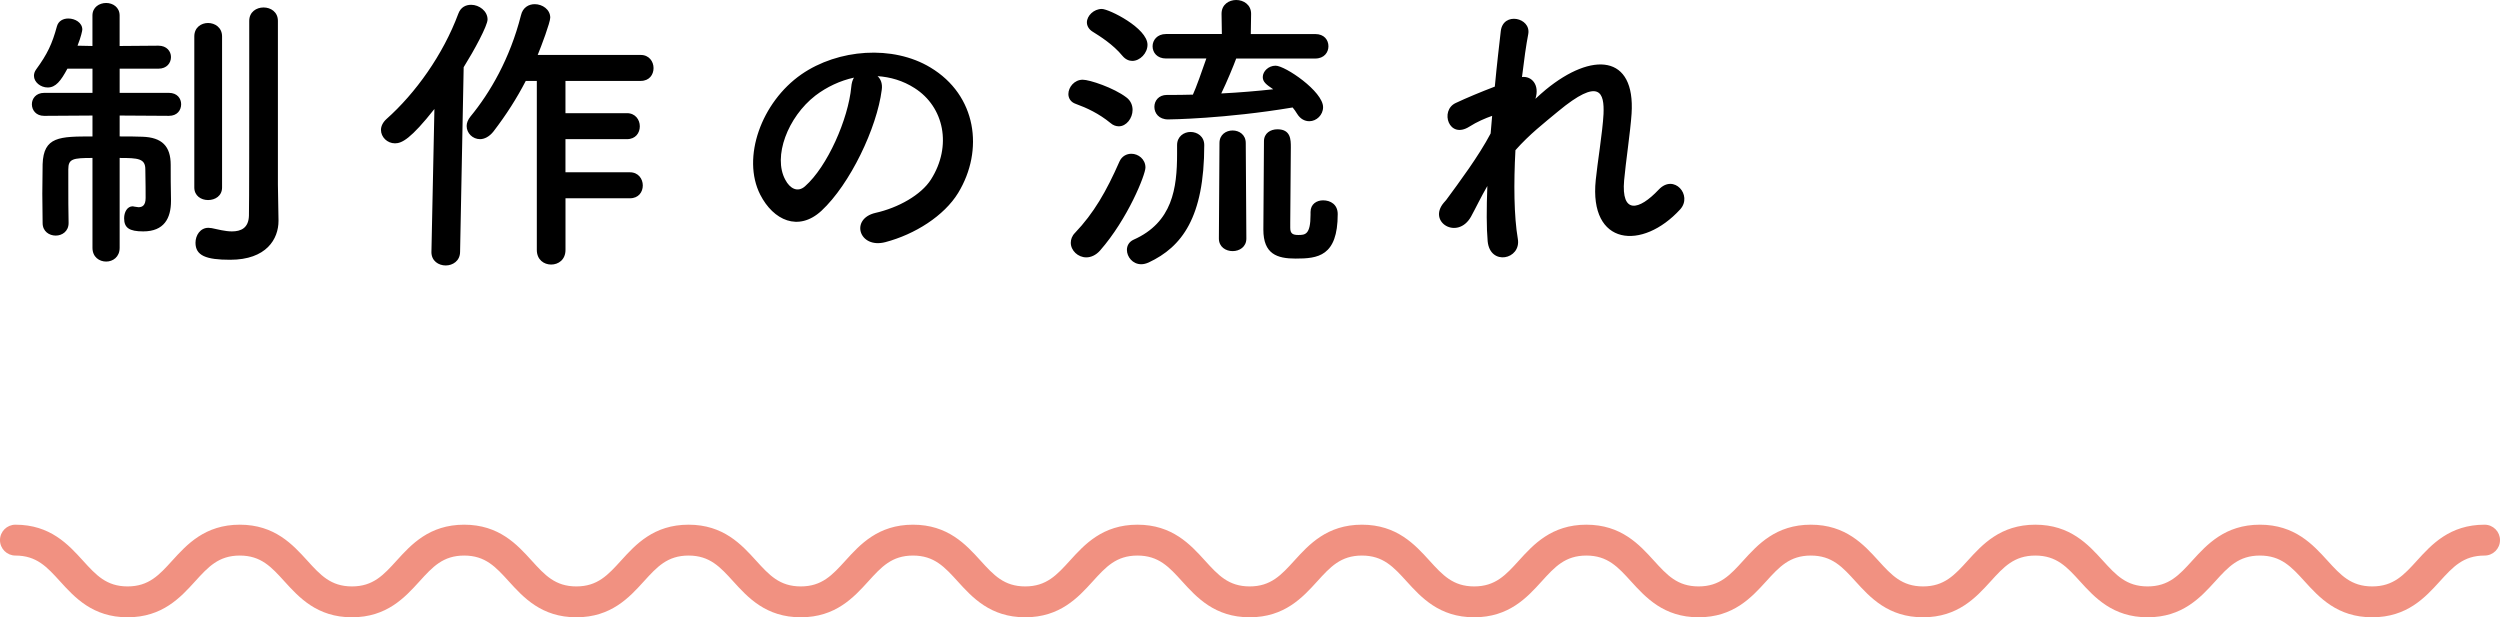
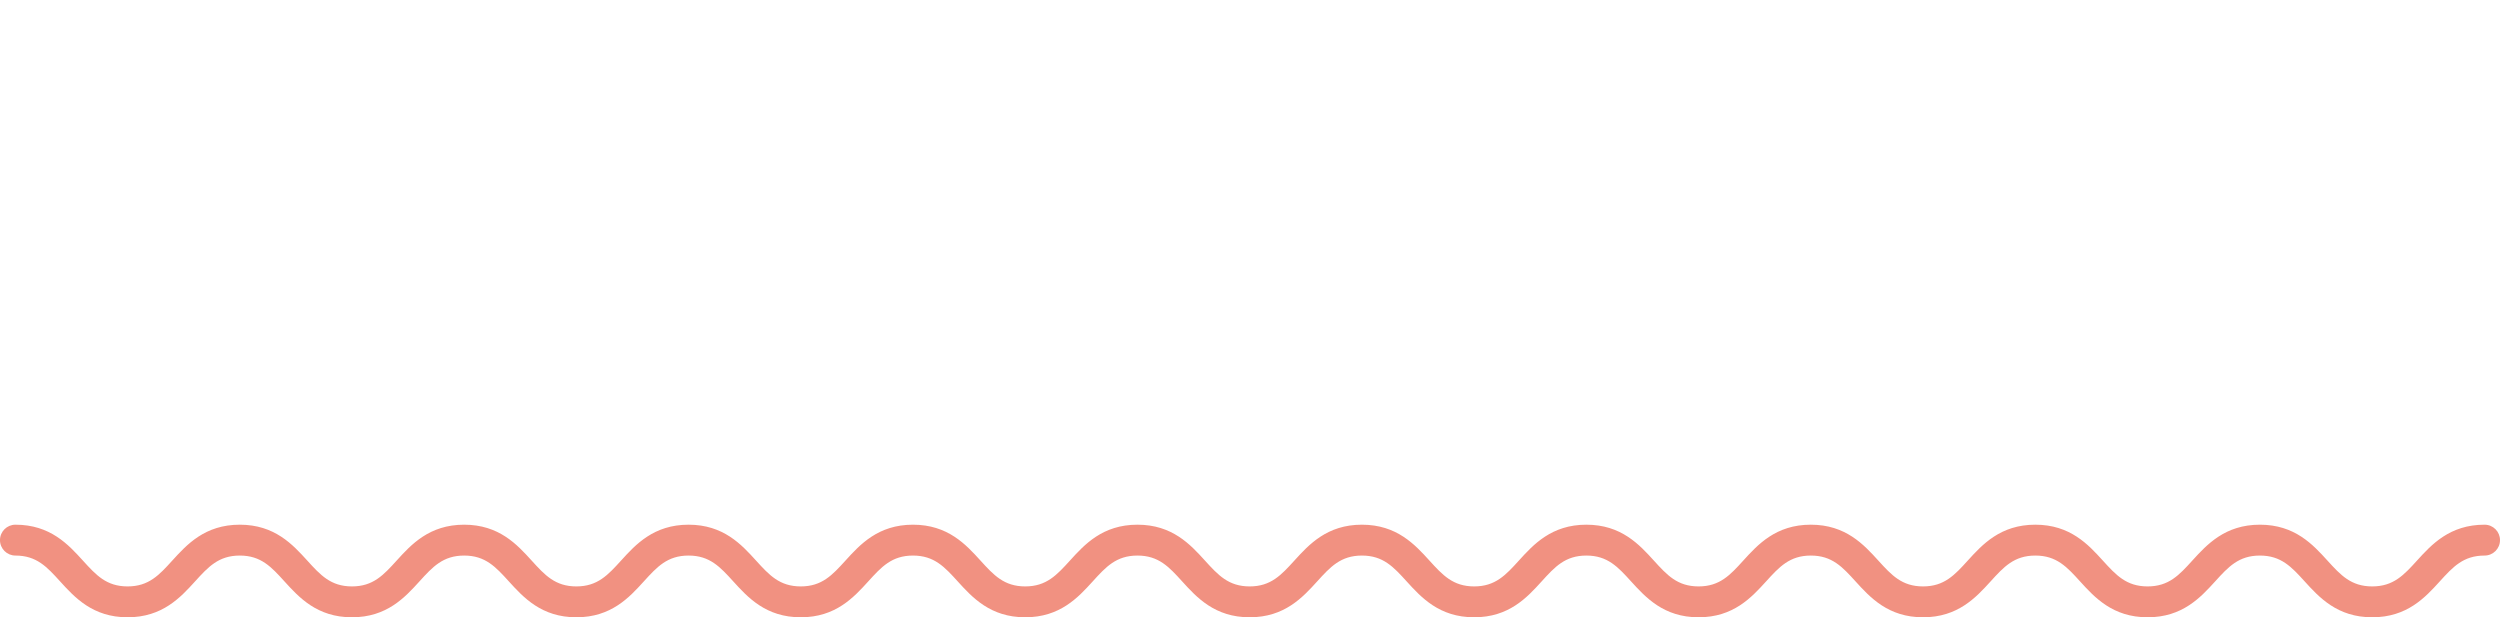
<svg xmlns="http://www.w3.org/2000/svg" width="162" height="40" viewBox="0 0 162 40">
-   <path d="M5.993 10.235c-1.277 0-1.567.058-1.567.735v.929c0 .832 0 1.818.019 2.534v.02c0 .542-.426.813-.832.813-.425 0-.851-.271-.851-.813l-.02-1.896.02-1.915c.058-1.8 1.103-1.8 3.231-1.8v-1.355l-3.134.02c-.522 0-.793-.367-.793-.754 0-.368.271-.735.793-.735h3.134v-1.568h-1.625c-.426.793-.755 1.219-1.277 1.219-.464 0-.89-.349-.89-.755 0-.135.039-.271.135-.406.735-1.006 1.045-1.664 1.354-2.805.097-.349.406-.504.735-.504.445 0 .909.271.909.716 0 .059-.078.465-.31 1.045l.967.02v-1.974c0-.541.445-.813.89-.813.426 0 .871.271.871.813v1.974l2.515-.02c.542 0 .813.368.813.735 0 .387-.271.755-.813.755h-2.513v1.567h3.192c.542 0 .793.367.793.735 0 .387-.251.754-.793.754l-3.192-.02v1.354c.522 0 1.025 0 1.47.02 1.277.039 1.838.619 1.838 1.818 0 .562 0 1.567.019 2.226v.116c0 1.122-.445 1.974-1.799 1.974-.909 0-1.238-.232-1.238-.852 0-.387.194-.774.561-.774l.097.02.271.039c.251 0 .464-.116.464-.6 0 0 0-1.297-.019-1.857 0-.697-.464-.735-1.664-.735v5.823c0 .601-.445.891-.871.891-.445 0-.89-.29-.89-.891v-5.823zm6.598-7.875c0-.58.445-.87.89-.87s.909.29.909.87v9.79c0 .542-.445.813-.909.813-.445 0-.89-.271-.89-.813v-9.79zm5.456 11.919v.038c0 1.161-.774 2.516-3.135 2.516-1.567 0-2.244-.271-2.244-1.103 0-.484.31-.968.832-.968l.213.02c.387.077.871.213 1.315.213.581 0 1.083-.213 1.103-1.025.019-.716.019-6.037.019-9.578v-3.037c0-.581.464-.871.929-.871s.929.29.929.871v10.603l.039 2.321zM27.957 16.311l.193-9.248c-1.529 1.935-2.109 2.225-2.554 2.225-.503 0-.909-.406-.909-.871 0-.231.116-.483.348-.696 1.896-1.683 3.676-4.179 4.663-6.83.155-.425.483-.58.832-.58.522 0 1.064.406 1.064.948 0 .406-.871 2.012-1.548 3.096l-.232 11.957c0 .6-.484.89-.929.89-.465 0-.929-.29-.929-.87v-.021zm8.687-3.463v3.347c0 .639-.464.948-.929.948s-.929-.31-.929-.948v-10.952h-.716c-.581 1.122-1.258 2.187-2.089 3.271-.271.348-.6.503-.871.503-.483 0-.871-.388-.871-.852 0-.193.078-.406.251-.619 1.258-1.528 2.554-3.734 3.27-6.56.116-.503.503-.716.89-.716.503 0 1.006.349 1.006.871 0 .31-.58 1.857-.813 2.419h6.675c.542 0 .832.425.832.851s-.271.832-.832.832h-4.876v2.09h3.986c.542 0 .832.426.832.852s-.271.832-.832.832h-3.986v2.147h4.179c.542 0 .832.426.832.852 0 .425-.271.832-.832.832h-4.177zM57.137 5.824c-.31 2.457-2.051 6.113-3.908 7.836-1.49 1.373-3.115.619-3.966-1.045-1.219-2.399.077-5.998 2.67-7.798 2.38-1.645 5.92-1.915 8.358-.444 2.999 1.799 3.483 5.359 1.799 8.126-.909 1.489-2.805 2.689-4.721 3.192-1.703.445-2.303-1.509-.639-1.896 1.471-.328 2.96-1.16 3.599-2.167 1.374-2.167.852-4.701-1.064-5.92-.754-.484-1.567-.716-2.399-.774.213.193.329.503.271.89zm-4.296.367c-1.799 1.393-2.767 3.967-1.954 5.456.291.562.793.852 1.277.426 1.451-1.277 2.805-4.354 2.999-6.443.019-.231.077-.444.174-.6-.89.194-1.76.6-2.496 1.161zM71.96 7.972c-.755-.619-1.548-.987-2.245-1.238-.348-.116-.484-.388-.484-.639 0-.445.387-.929.929-.929.445 0 2.012.522 2.825 1.142.29.213.406.522.406.813 0 .542-.406 1.064-.89 1.064-.173 0-.367-.059-.541-.213zm-1.567 8.706c-.542 0-1.006-.444-1.006-.947 0-.213.078-.445.271-.639 1.219-1.277 2.032-2.689 2.883-4.624.155-.349.464-.504.774-.504.445 0 .91.349.91.891 0 .464-1.142 3.328-2.941 5.379-.272.309-.601.444-.891.444zm2.341-13.06c-.6-.735-1.47-1.277-1.935-1.567-.251-.154-.368-.387-.368-.6 0-.426.445-.871.967-.871.464 0 2.96 1.238 2.96 2.322 0 .542-.484 1.045-.987 1.045-.211 0-.443-.096-.637-.329zm3.541 5.785c0-.562.445-.852.871-.852.445 0 .89.29.89.852 0 4.683-1.451 6.598-3.599 7.604-.174.077-.329.116-.484.116-.561 0-.929-.483-.929-.929 0-.271.135-.522.426-.658 2.535-1.122 2.825-3.347 2.825-5.572v-.561zm3.831-5.611c-.155.426-.6 1.51-.968 2.264 1.161-.058 2.303-.154 3.367-.271-.464-.31-.677-.483-.677-.793 0-.368.368-.735.832-.735.619 0 3.076 1.664 3.076 2.689 0 .503-.426.909-.89.909-.29 0-.581-.136-.794-.483-.096-.155-.174-.271-.289-.407-4.393.735-7.972.774-8.069.774-.6 0-.89-.406-.89-.813 0-.387.271-.774.813-.774h.019c.542 0 1.103 0 1.664-.019.193-.407.619-1.606.871-2.342h-2.612c-.581 0-.871-.387-.871-.793 0-.387.29-.793.871-.793h3.618l-.02-1.297v-.018c0-.6.484-.89.948-.89.483 0 .967.31.967.89v.02l-.02 1.297h4.179c.581 0 .852.387.852.793 0 .387-.271.793-.852.793h-5.125zm-1.084 5.476c0-.542.425-.813.851-.813s.852.271.852.813l.039 6.191c0 .542-.445.813-.89.813s-.89-.271-.89-.813l.038-6.191zm5.901 4.469c0-.522.406-.755.813-.755.484 0 .948.271.948.891 0 2.747-1.296 2.883-2.728 2.883-1.2 0-2.09-.291-2.09-1.877 0-.619.039-5.243.039-5.728 0-.522.425-.773.871-.773.87 0 .87.677.87 1.161l-.038 4.895v.329c0 .367.155.464.522.464.445 0 .793-.019.793-1.315v-.175zM95.317 14.047c-.87 1.528-2.825.348-1.761-.909l.154-.175c.852-1.16 2.109-2.844 2.883-4.314l.098-1.142c-.445.155-.987.388-1.471.696-1.335.852-1.936-1.044-.891-1.528.697-.329 1.626-.716 2.535-1.063.135-1.451.29-2.748.387-3.6.154-1.276 1.974-.87 1.78.194-.136.696-.271 1.663-.406 2.786.619-.078 1.161.503.87 1.412.232-.213.465-.426.678-.6 2.999-2.457 5.805-2.283 5.553 1.567-.077 1.16-.387 3.211-.483 4.314-.193 2.205.948 1.974 2.244.6.986-1.045 2.206.367 1.394 1.277-2.458 2.688-5.921 2.38-5.477-1.896.098-1.025.445-3.115.504-4.276.058-1.373-.232-2.418-2.941-.174-.929.774-1.838 1.471-2.767 2.516-.116 2.147-.097 4.275.155 5.746.231 1.335-1.8 1.78-1.955.154-.077-.851-.077-2.128-.02-3.579-.406.697-.754 1.432-1.063 1.994z" />
  <path fill="#F19181" d="M153.72 40c-2.262 0-3.436-1.29-4.379-2.327-.851-.935-1.522-1.673-2.9-1.673-1.377 0-2.048.738-2.897 1.673-.944 1.037-2.118 2.327-4.378 2.327-2.262 0-3.436-1.29-4.379-2.327-.85-.935-1.521-1.673-2.897-1.673s-2.048.738-2.897 1.673c-.945 1.037-2.118 2.327-4.379 2.327-2.26 0-3.434-1.29-4.376-2.327-.85-.935-1.521-1.673-2.896-1.673s-2.046.738-2.896 1.673c-.944 1.036-2.116 2.327-4.377 2.327s-3.434-1.291-4.377-2.327c-.85-.935-1.521-1.673-2.896-1.673s-2.046.738-2.895 1.673c-.942 1.037-2.114 2.327-4.374 2.327-2.261 0-3.434-1.29-4.377-2.327-.85-.935-1.521-1.673-2.898-1.673-1.376 0-2.047.738-2.896 1.673-.943 1.037-2.116 2.327-4.377 2.327-2.261 0-3.434-1.29-4.376-2.327-.849-.935-1.52-1.673-2.896-1.673s-2.047.738-2.896 1.673c-.943 1.037-2.116 2.327-4.376 2.327-2.261 0-3.434-1.29-4.376-2.327-.85-.935-1.521-1.673-2.897-1.673s-2.047.738-2.896 1.673c-.943 1.037-2.116 2.327-4.376 2.327s-3.433-1.29-4.375-2.327c-.85-.935-1.521-1.673-2.896-1.673s-2.046.738-2.896 1.673c-.942 1.037-2.115 2.327-4.375 2.327s-3.433-1.291-4.375-2.327c-.85-.935-1.52-1.673-2.895-1.673s-2.046.738-2.895 1.673c-.943 1.037-2.116 2.327-4.376 2.327-2.26 0-3.432-1.291-4.375-2.327-.848-.935-1.519-1.673-2.893-1.673-1.375 0-2.046.738-2.896 1.673-.943 1.037-2.116 2.327-4.375 2.327s-3.432-1.291-4.374-2.327c-.849-.935-1.519-1.673-2.894-1.673-.552 0-1-.447-1-1s.448-1 1-1c2.259 0 3.432 1.291 4.374 2.327.849.935 1.519 1.673 2.894 1.673 1.375 0 2.046-.738 2.895-1.673.942-1.036 2.115-2.327 4.376-2.327 2.26 0 3.432 1.291 4.375 2.327.848.935 1.519 1.673 2.893 1.673 1.375 0 2.046-.738 2.895-1.673.943-1.037 2.115-2.327 4.376-2.327 2.26 0 3.433 1.29 4.375 2.327.849.935 1.52 1.673 2.895 1.673s2.046-.738 2.896-1.673c.942-1.037 2.115-2.327 4.375-2.327s3.433 1.29 4.375 2.327c.85.935 1.521 1.673 2.896 1.673s2.046-.738 2.896-1.673c.942-1.037 2.115-2.327 4.376-2.327s3.434 1.29 4.376 2.327c.85.935 1.521 1.673 2.897 1.673 1.375 0 2.046-.738 2.896-1.673.942-1.037 2.115-2.327 4.376-2.327s3.434 1.29 4.376 2.327c.85.935 1.521 1.673 2.896 1.673s2.046-.738 2.896-1.673c.944-1.037 2.117-2.327 4.377-2.327 2.262 0 3.435 1.29 4.378 2.327.85.935 1.521 1.673 2.897 1.673 1.375 0 2.046-.738 2.895-1.673.942-1.037 2.115-2.327 4.374-2.327s3.434 1.29 4.376 2.327c.85.935 1.521 1.673 2.896 1.673s2.047-.738 2.896-1.673c.942-1.037 2.116-2.327 4.376-2.327 2.261 0 3.434 1.291 4.377 2.327.85.935 1.521 1.673 2.896 1.673 1.377 0 2.048-.738 2.897-1.673.943-1.037 2.117-2.327 4.378-2.327s3.435 1.29 4.377 2.327c.851.935 1.522 1.673 2.899 1.673s2.048-.738 2.897-1.673c.945-1.037 2.119-2.327 4.38-2.327 2.262 0 3.436 1.29 4.379 2.327.851.935 1.522 1.673 2.9 1.673s2.05-.738 2.9-1.673c.944-1.037 2.118-2.327 4.38-2.327.553 0 1 .447 1 1s-.447 1-1 1c-1.378 0-2.051.738-2.901 1.673-.943 1.037-2.117 2.327-4.379 2.327z" />
</svg>